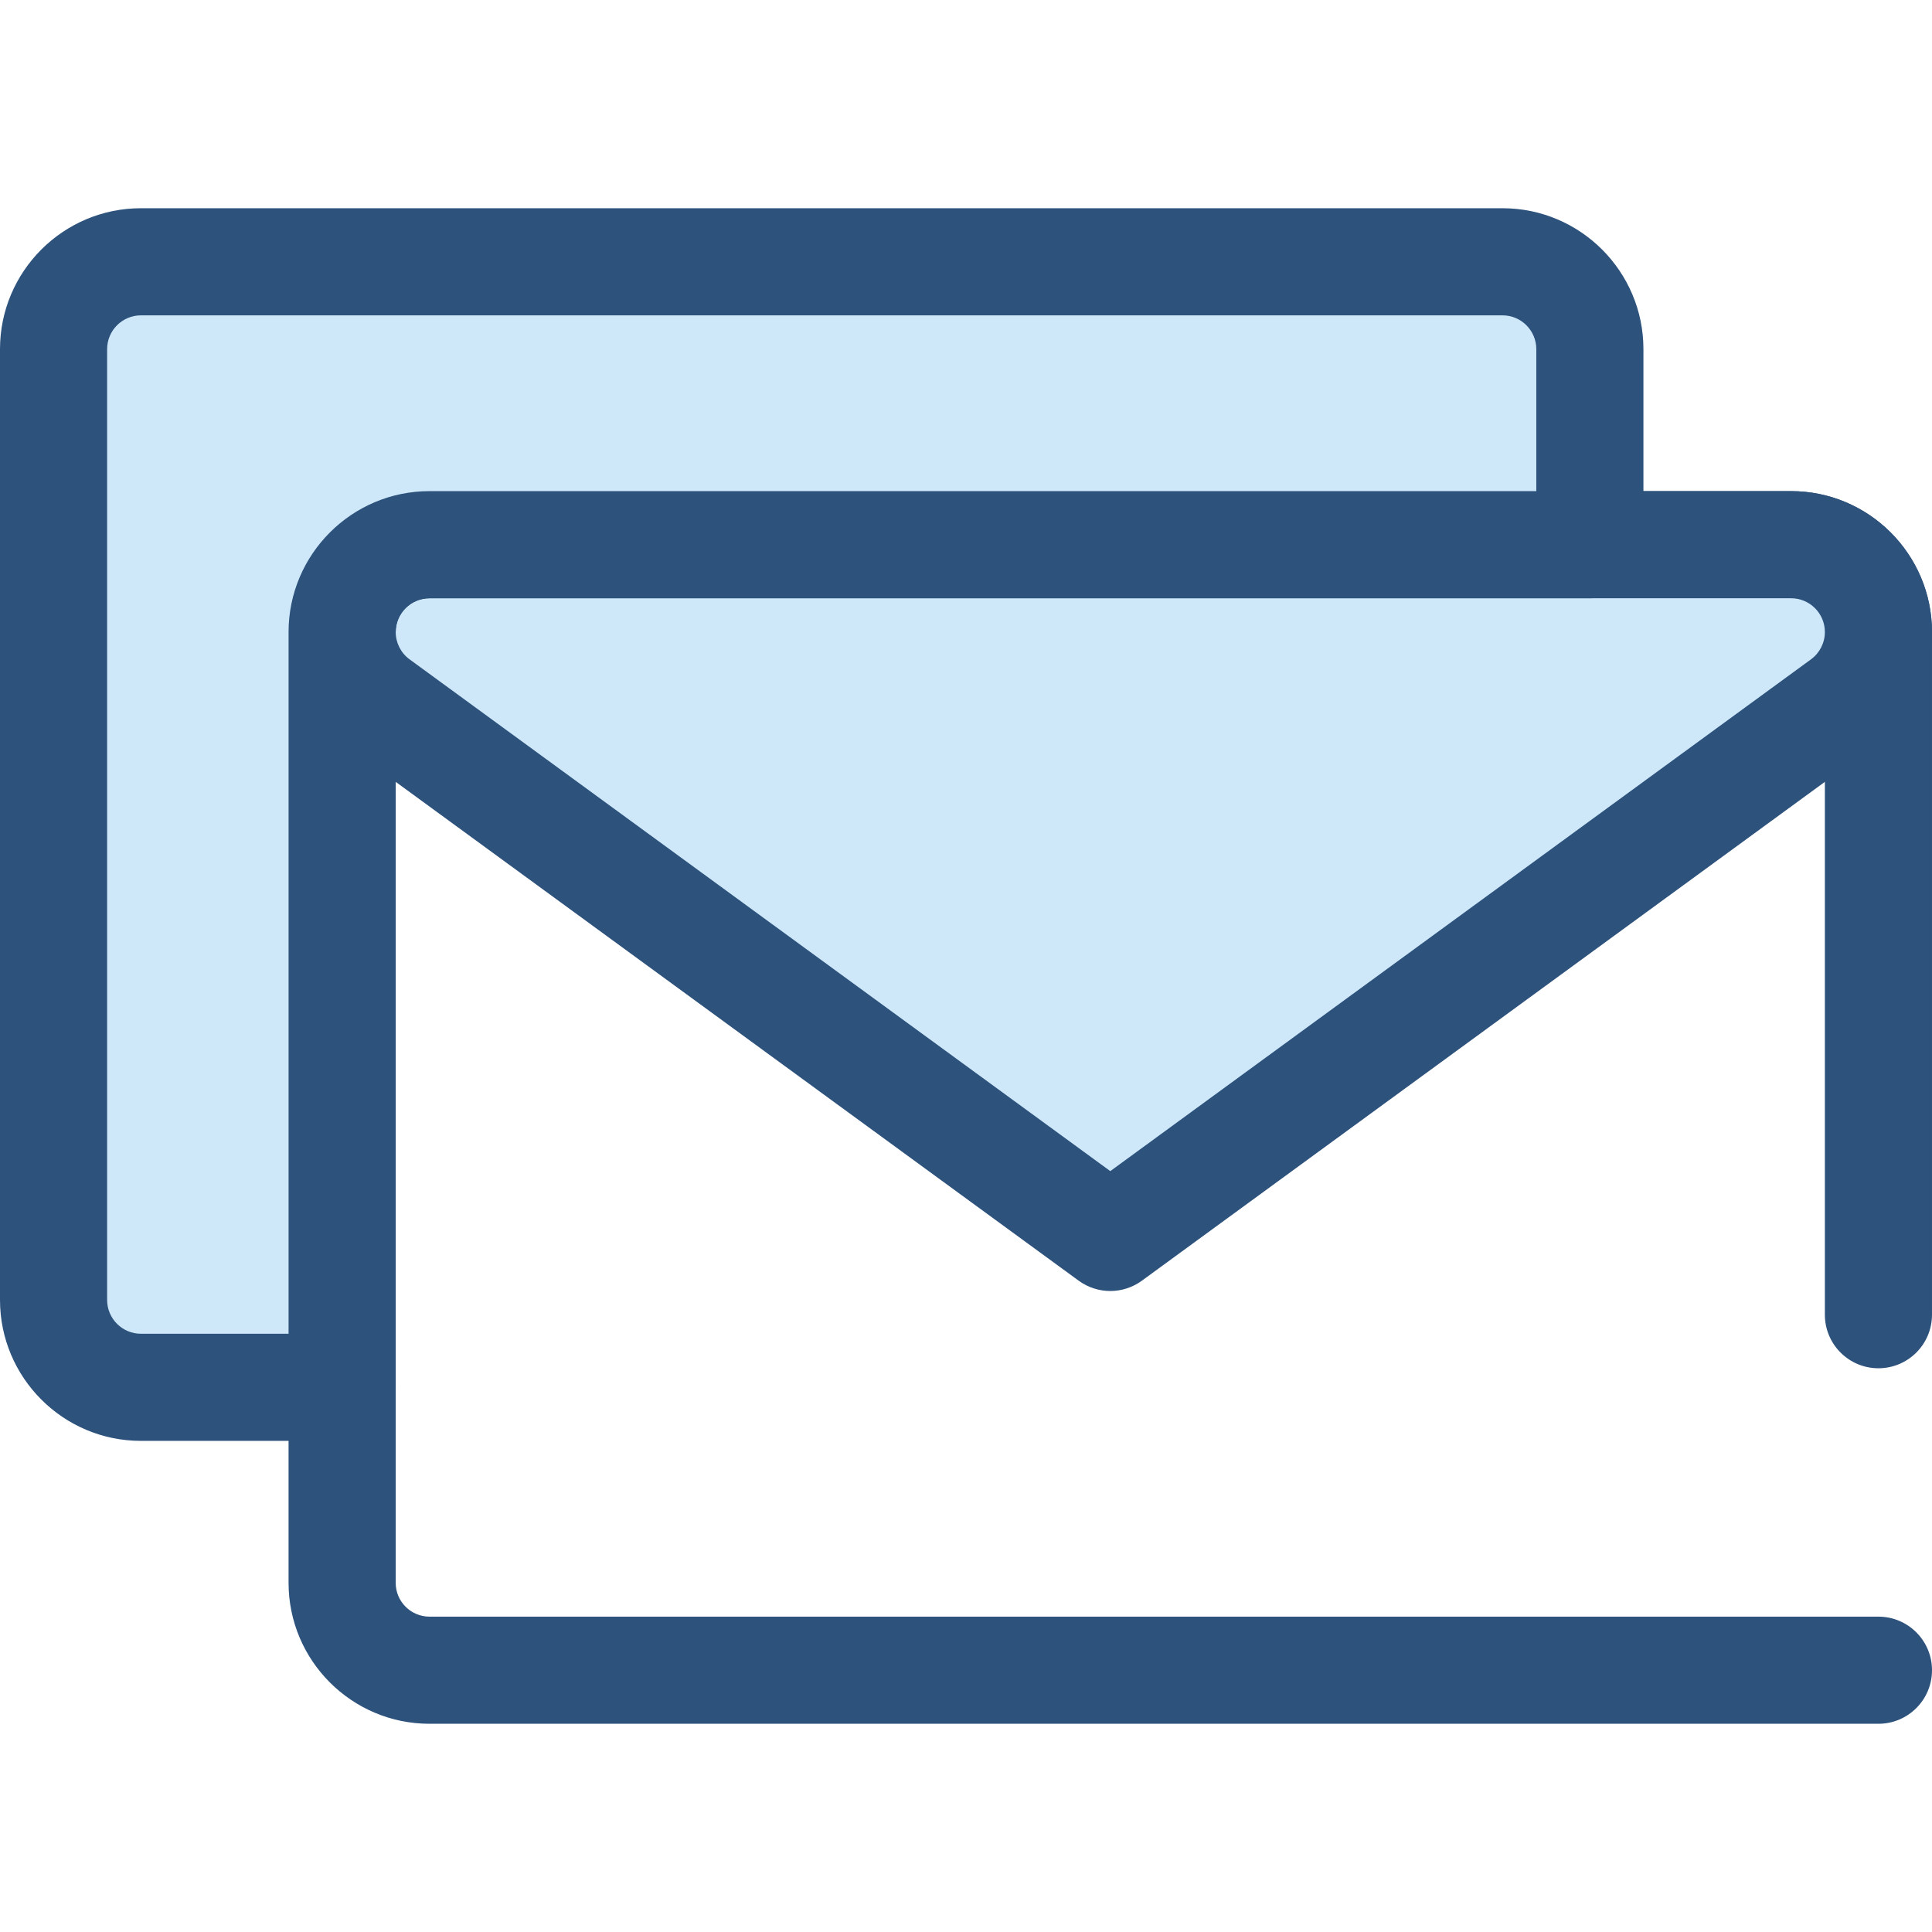
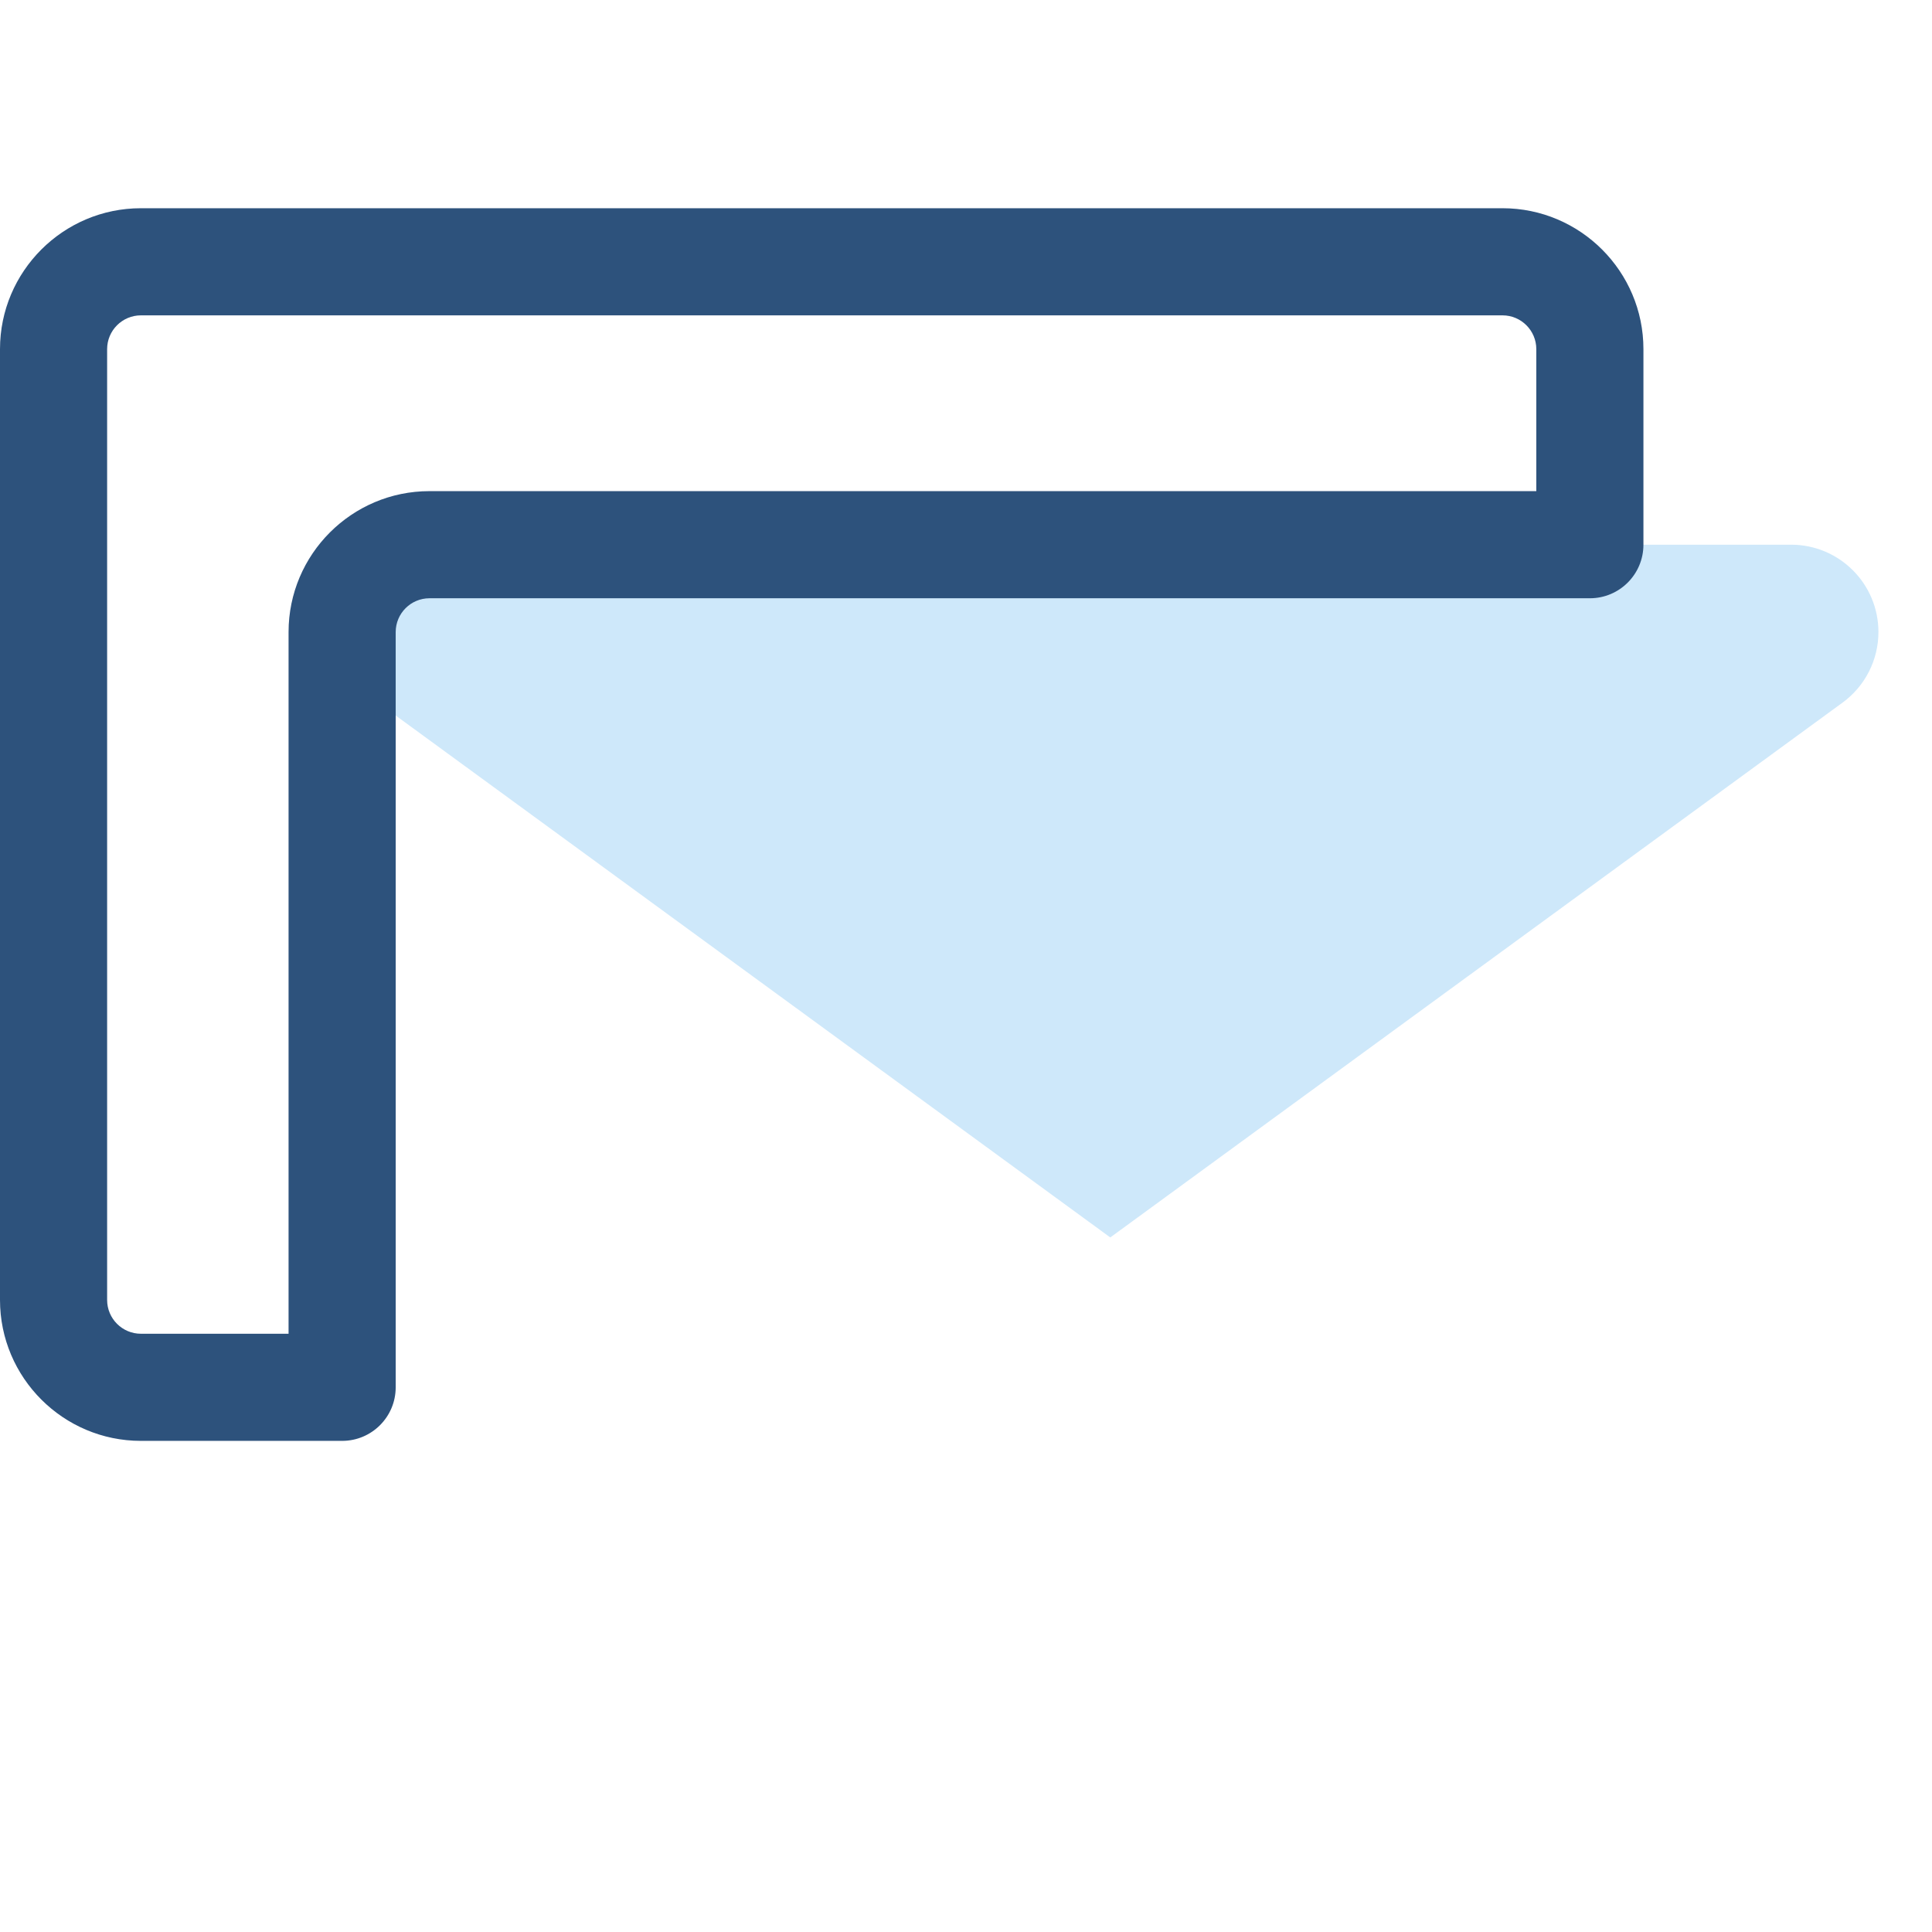
<svg xmlns="http://www.w3.org/2000/svg" height="800px" width="800px" version="1.1" id="Layer_1" viewBox="0 0 512.001 512.001" xml:space="preserve">
-   <path style="fill:#2D527C;" d="M497.805,456.819h-383.99c-20.591,0-37.342-16.753-37.342-37.343V167.498  c0-20.591,16.751-37.342,37.342-37.342h360.842c20.591,0,37.343,16.751,37.343,37.342v180.911c0,7.84-6.356,14.195-14.195,14.195  c-7.838,0-14.195-6.355-14.195-14.195V167.498c0-4.937-4.016-8.953-8.954-8.953H113.816c-4.937,0-8.953,4.017-8.953,8.953v251.979  c0,4.937,4.016,8.954,8.953,8.954h383.991c7.838,0,14.195,6.355,14.195,14.195S505.645,456.819,497.805,456.819z" />
  <path style="fill:#CEE8FA;" d="M497.805,167.498L497.805,167.498c0,7.39-3.527,14.335-9.495,18.693L294.237,327.936L100.163,186.191  c-5.967-4.358-9.495-11.303-9.495-18.693l0,0c0-12.784,10.364-23.147,23.147-23.147h360.842  C487.442,144.349,497.805,154.713,497.805,167.498z" />
-   <path style="fill:#2D527C;" d="M294.237,342.13c-2.938,0-5.879-0.911-8.372-2.731L91.79,197.654  c-9.591-7.008-15.316-18.281-15.316-30.157c0-20.591,16.751-37.342,37.342-37.342h360.842c20.591,0,37.343,16.751,37.343,37.342  c0,11.877-5.726,23.15-15.317,30.157L302.61,339.399C300.116,341.219,297.175,342.13,294.237,342.13z M113.816,158.544  c-4.937,0-8.953,4.016-8.953,8.953c0,2.847,1.374,5.552,3.674,7.232l185.7,135.629l185.7-135.63c2.3-1.679,3.674-4.382,3.674-7.231  c0-4.937-4.016-8.953-8.954-8.953H113.816z" />
-   <path style="fill:#CEE8FA;" d="M90.668,167.498c0-12.784,10.364-23.147,23.147-23.147h307.517V92.526  c0-12.784-10.363-23.149-23.147-23.149H37.343c-12.785,0-23.149,10.364-23.149,23.149v251.979c0,12.784,10.364,23.147,23.147,23.147  h53.325V167.498H90.668z" />
  <path style="fill:#2D527C;" d="M90.668,381.847H37.343C16.753,381.847,0,365.096,0,344.505V92.526  c0-20.591,16.753-37.343,37.343-37.343h360.842c20.591,0,37.342,16.753,37.342,37.343v51.825c0,7.84-6.356,14.195-14.195,14.195  H113.816c-4.937,0-8.953,4.017-8.953,8.953v200.156C104.863,375.492,98.507,381.847,90.668,381.847z M37.343,83.572  c-4.938,0-8.954,4.017-8.954,8.954v251.979c0,4.937,4.016,8.954,8.954,8.954h39.13V167.498c0-20.591,16.751-37.342,37.342-37.342  h293.323v-37.63c0-4.937-4.016-8.954-8.953-8.954H37.343z" />
</svg>